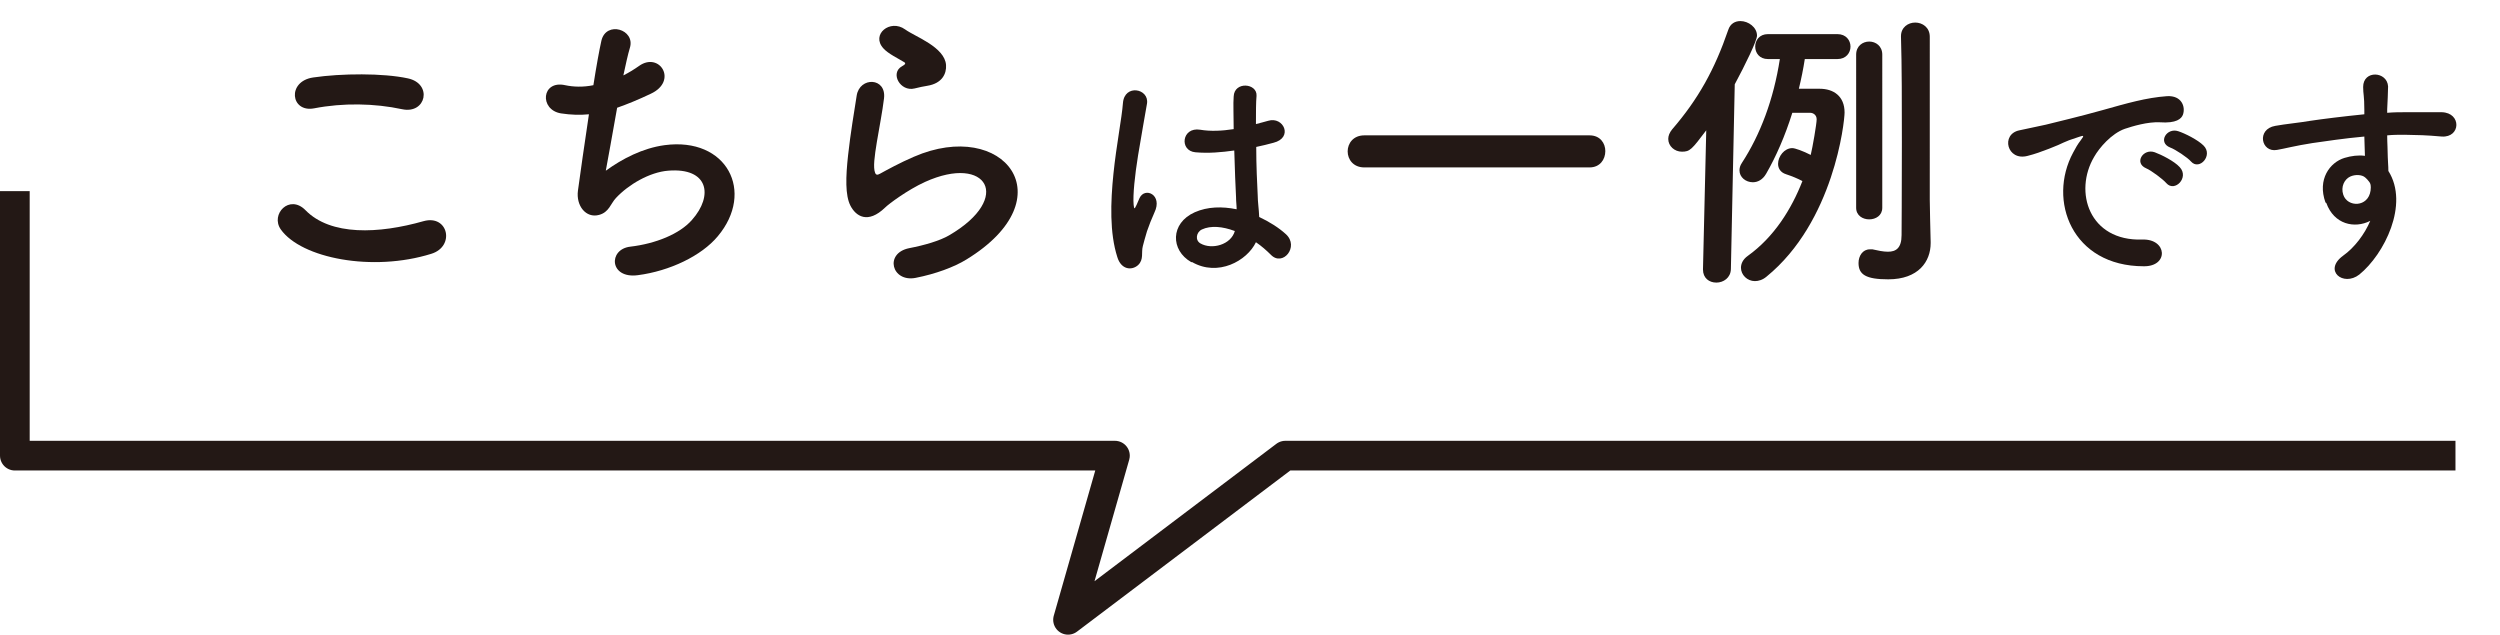
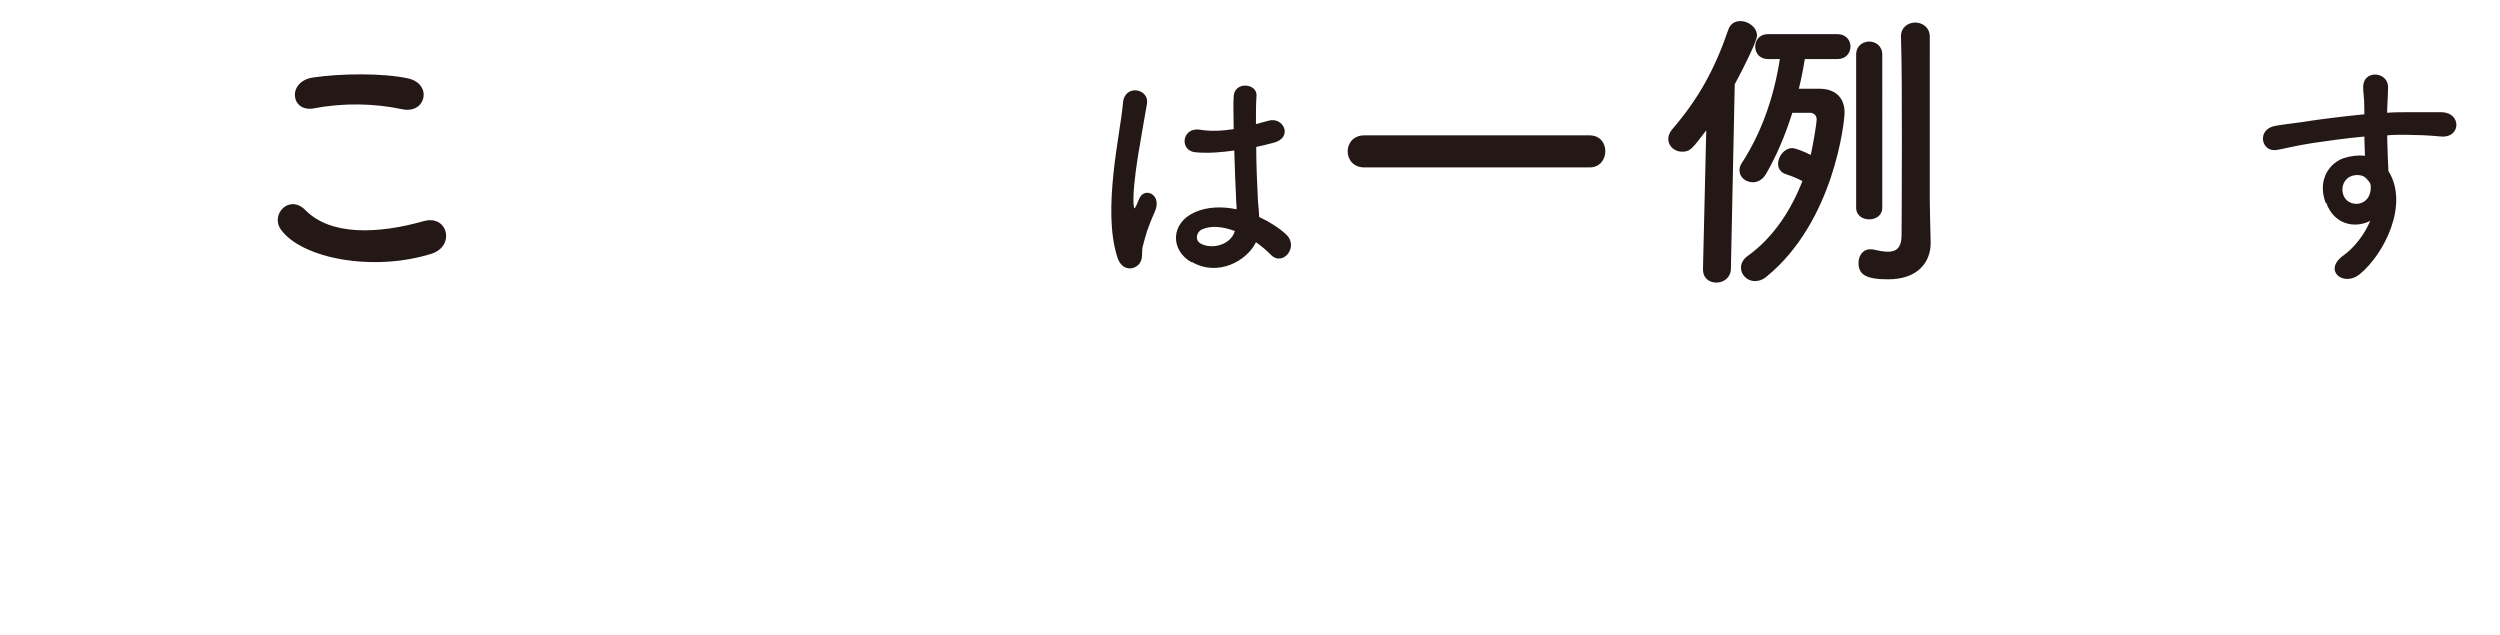
<svg xmlns="http://www.w3.org/2000/svg" id="b" viewBox="0 0 84.22 21.38">
  <defs>
    <style>.d{fill:none;stroke:#231815;stroke-linejoin:round;}.e{fill:#231815;}</style>
  </defs>
  <g id="c">
    <g>
      <path class="e" d="M9.46,7.73c-.36-.51,.29-1.2,.83-.65,.85,.87,2.47,.8,3.98,.37,.83-.23,1.07,.85,.26,1.1-1.98,.62-4.38,.15-5.07-.82Zm1.12-4.08c-.79,.15-.92-.91-.03-1.04,.95-.14,2.36-.15,3.19,.03,.84,.18,.62,1.21-.19,1.04-.93-.2-1.99-.22-2.97-.03Z" />
-       <path class="e" d="M20.41,5.75c.55-.4,1.24-.76,1.98-.86,2.1-.28,3.05,1.57,1.79,3.07-.55,.66-1.62,1.17-2.69,1.31-.96,.13-1.01-.87-.26-.96,.86-.1,1.67-.43,2.08-.9,.73-.82,.56-1.77-.8-1.66-.63,.05-1.34,.47-1.76,.92-.18,.19-.23,.48-.57,.57-.44,.12-.78-.31-.71-.82,.08-.57,.22-1.59,.37-2.57-.3,.03-.61,.02-.94-.03-.74-.12-.66-1.13,.14-.95,.28,.06,.61,.07,.95,0,.1-.64,.2-1.19,.27-1.5,.16-.68,1.15-.38,.96,.24-.07,.23-.14,.56-.22,.93,.18-.09,.36-.2,.53-.32,.69-.49,1.32,.51,.39,.94-.42,.2-.79,.35-1.13,.47-.16,.88-.31,1.76-.38,2.11Z" />
-       <path class="e" d="M30.85,9.36c-.81,.16-1.07-.83-.22-1,.52-.1,1.03-.25,1.34-.43,1.1-.64,1.4-1.33,1.19-1.73s-.94-.55-2-.07c-.59,.27-1.22,.74-1.34,.86-.59,.57-.99,.29-1.17-.06-.18-.35-.16-.97-.08-1.7,.08-.73,.21-1.5,.29-2.01,.1-.64,1.01-.62,.92,.1-.05,.42-.16,.98-.24,1.46-.08,.49-.13,.86-.06,1.04,.03,.08,.08,.08,.17,.03,.2-.11,.67-.37,1.14-.57,3.02-1.31,5.15,1.39,1.77,3.46-.42,.26-1.05,.49-1.71,.62Zm-.04-6.38c-.48,.12-.84-.52-.42-.75,.05-.03,.15-.08,.08-.13-.21-.13-.55-.29-.71-.47-.43-.47,.23-1,.73-.64,.18,.13,.52,.28,.81,.47,.29,.19,.55,.43,.57,.73,.02,.29-.13,.62-.63,.7-.13,.02-.27,.05-.43,.09Z" />
      <path class="e" d="M37.64,8.66c-.26-.81-.23-1.84-.13-2.81,.1-.97,.28-1.86,.32-2.38,.05-.65,.89-.49,.81,.02-.06,.36-.19,1.06-.3,1.74s-.18,1.35-.15,1.67c.02,.14,.02,.17,.1,0,.02-.05,.08-.19,.1-.23,.18-.38,.79-.11,.5,.49-.1,.22-.18,.43-.25,.63-.06,.2-.11,.38-.14,.5-.06,.22,.04,.45-.16,.64-.21,.19-.57,.16-.7-.27Zm2.49,.17c-.7-.4-.71-1.31,.12-1.68,.43-.19,.92-.2,1.41-.1,0-.13-.02-.25-.02-.4-.02-.33-.04-.94-.06-1.58-.43,.06-.86,.1-1.31,.06-.55-.05-.46-.86,.16-.76,.35,.06,.74,.04,1.13-.02,0-.45-.02-.86,0-1.1,.02-.52,.8-.45,.77-.02-.02,.22-.02,.56-.02,.95,.14-.04,.28-.07,.41-.11,.52-.16,.86,.57,.18,.74-.19,.05-.38,.1-.58,.14,0,.62,.03,1.25,.05,1.64,0,.2,.04,.46,.05,.72,.34,.16,.66,.36,.9,.58,.46,.42-.11,1.11-.51,.69-.14-.14-.31-.29-.5-.42-.3,.63-1.28,1.17-2.15,.67Zm1.46-1.05c-.4-.15-.8-.19-1.1-.05-.19,.09-.24,.36-.05,.47,.38,.22,1.03,.05,1.16-.42h0Z" />
      <path class="e" d="M45.96,5.64c-.37,0-.56-.27-.56-.54s.19-.54,.56-.54h7.59c.36,0,.53,.27,.53,.53,0,.28-.18,.55-.53,.55h-7.59Z" />
      <path class="e" d="M57.37,9.07l.11-4.68c-.49,.65-.55,.72-.82,.72-.25,0-.46-.19-.46-.43,0-.1,.04-.21,.13-.32,.88-1.02,1.43-2.01,1.89-3.35,.07-.22,.24-.3,.41-.3,.27,0,.56,.21,.56,.49,0,.17-.4,.99-.75,1.64l-.13,6.23c-.01,.29-.25,.45-.49,.45s-.45-.15-.45-.44h0Zm3.43-7.08c-.05,.33-.12,.67-.2,1,.35,0,.67,0,.7,0,.47,0,.84,.25,.84,.8,0,.32-.36,3.68-2.63,5.53-.13,.11-.27,.15-.39,.15-.26,0-.47-.21-.47-.45,0-.13,.06-.28,.23-.4,.88-.63,1.47-1.57,1.84-2.52-.17-.09-.34-.16-.55-.23-.19-.06-.27-.2-.27-.35,0-.25,.21-.53,.48-.53,.09,0,.37,.1,.62,.23,.06-.24,.2-1.05,.2-1.2s-.12-.22-.22-.22c0,0-.34,0-.6,0-.24,.77-.55,1.48-.88,2.05-.12,.21-.29,.29-.45,.29-.24,0-.45-.17-.45-.4,0-.08,.02-.16,.08-.25,.62-.95,1.07-2.14,1.28-3.5h-.4c-.29,0-.43-.21-.43-.42s.14-.42,.43-.42h2.34c.29,0,.44,.21,.44,.42s-.15,.42-.44,.42h-1.1Zm1.73-.15c0-.29,.22-.44,.44-.44s.44,.15,.44,.44V7c0,.26-.22,.39-.44,.39s-.44-.13-.44-.39V1.85Zm2.48,4.89c0,.16,.02,1.07,.03,1.42v.04c0,.62-.41,1.22-1.43,1.22-.75,0-1-.16-1-.55,0-.24,.14-.46,.38-.46,.03,0,.06,0,.09,0,.18,.04,.36,.08,.52,.08,.27,0,.46-.12,.46-.56,0,0,.01-1.46,.01-3.13,0-1.25,0-2.61-.03-3.55v-.02c0-.3,.24-.46,.48-.46s.49,.16,.49,.48V6.74Z" />
-       <path class="e" d="M69.84,5.14c.08-.15,.15-.28,.26-.42,.13-.17,.09-.16-.06-.11-.6,.19-.46,.19-1.01,.4-.26,.1-.48,.18-.72,.24-.7,.19-.92-.73-.28-.86,.17-.04,.63-.13,.89-.19,.39-.1,1.09-.26,1.91-.49,.82-.23,1.47-.42,2.17-.47,.5-.03,.63,.36,.54,.62-.05,.14-.22,.3-.78,.26-.41-.02-.91,.13-1.18,.22-.45,.16-.86,.64-1.03,.94-.7,1.18-.17,2.85,1.62,2.79,.84-.03,.9,.91,.05,.9-2.42,0-3.25-2.22-2.38-3.83Zm2.46,.53c-.42-.18-.1-.68,.29-.54,.22,.08,.66,.3,.84,.5,.33,.35-.17,.86-.45,.54-.11-.13-.51-.43-.68-.5Zm.81-.7c-.43-.17-.12-.68,.27-.55,.22,.07,.66,.29,.85,.48,.34,.33-.14,.86-.42,.54-.11-.13-.53-.41-.7-.47Z" />
      <path class="e" d="M78.34,6.82c-.28-.78,.15-1.35,.64-1.5,.23-.07,.47-.1,.69-.07,0-.18-.02-.42-.02-.65-.67,.06-1.33,.16-1.75,.22-.58,.09-.95,.19-1.19,.23-.54,.1-.7-.7-.06-.81,.32-.06,.84-.11,1.18-.17,.4-.06,1.12-.15,1.82-.22v-.14c0-.5-.04-.53-.04-.78,0-.58,.81-.53,.84-.02,0,.18-.02,.55-.03,.77,0,.04,0,.08,0,.12,.23-.02,.44-.02,.62-.02,.39,0,.67,0,1.22,0,.67,.02,.64,.86,0,.82-.57-.05-.76-.05-1.26-.06-.18,0-.38,0-.58,.02,0,.26,.02,.5,.02,.74,0,.11,.02,.28,.02,.46,.71,1.12-.14,2.81-.98,3.49-.54,.42-1.23-.14-.54-.64,.38-.27,.72-.72,.91-1.17-.53,.27-1.22,.12-1.48-.6Zm1.34-.84c-.11-.1-.34-.11-.51-.03-.19,.09-.32,.34-.23,.61,.14,.43,.84,.43,.92-.14,.02-.17,0-.24-.05-.3-.04-.05-.08-.1-.13-.14Z" />
    </g>
-     <polyline class="d" points=".5 6.44 .5 15.35 37.56 15.35 35.98 20.88 43.3 15.35 82.72 15.35" />
  </g>
</svg>